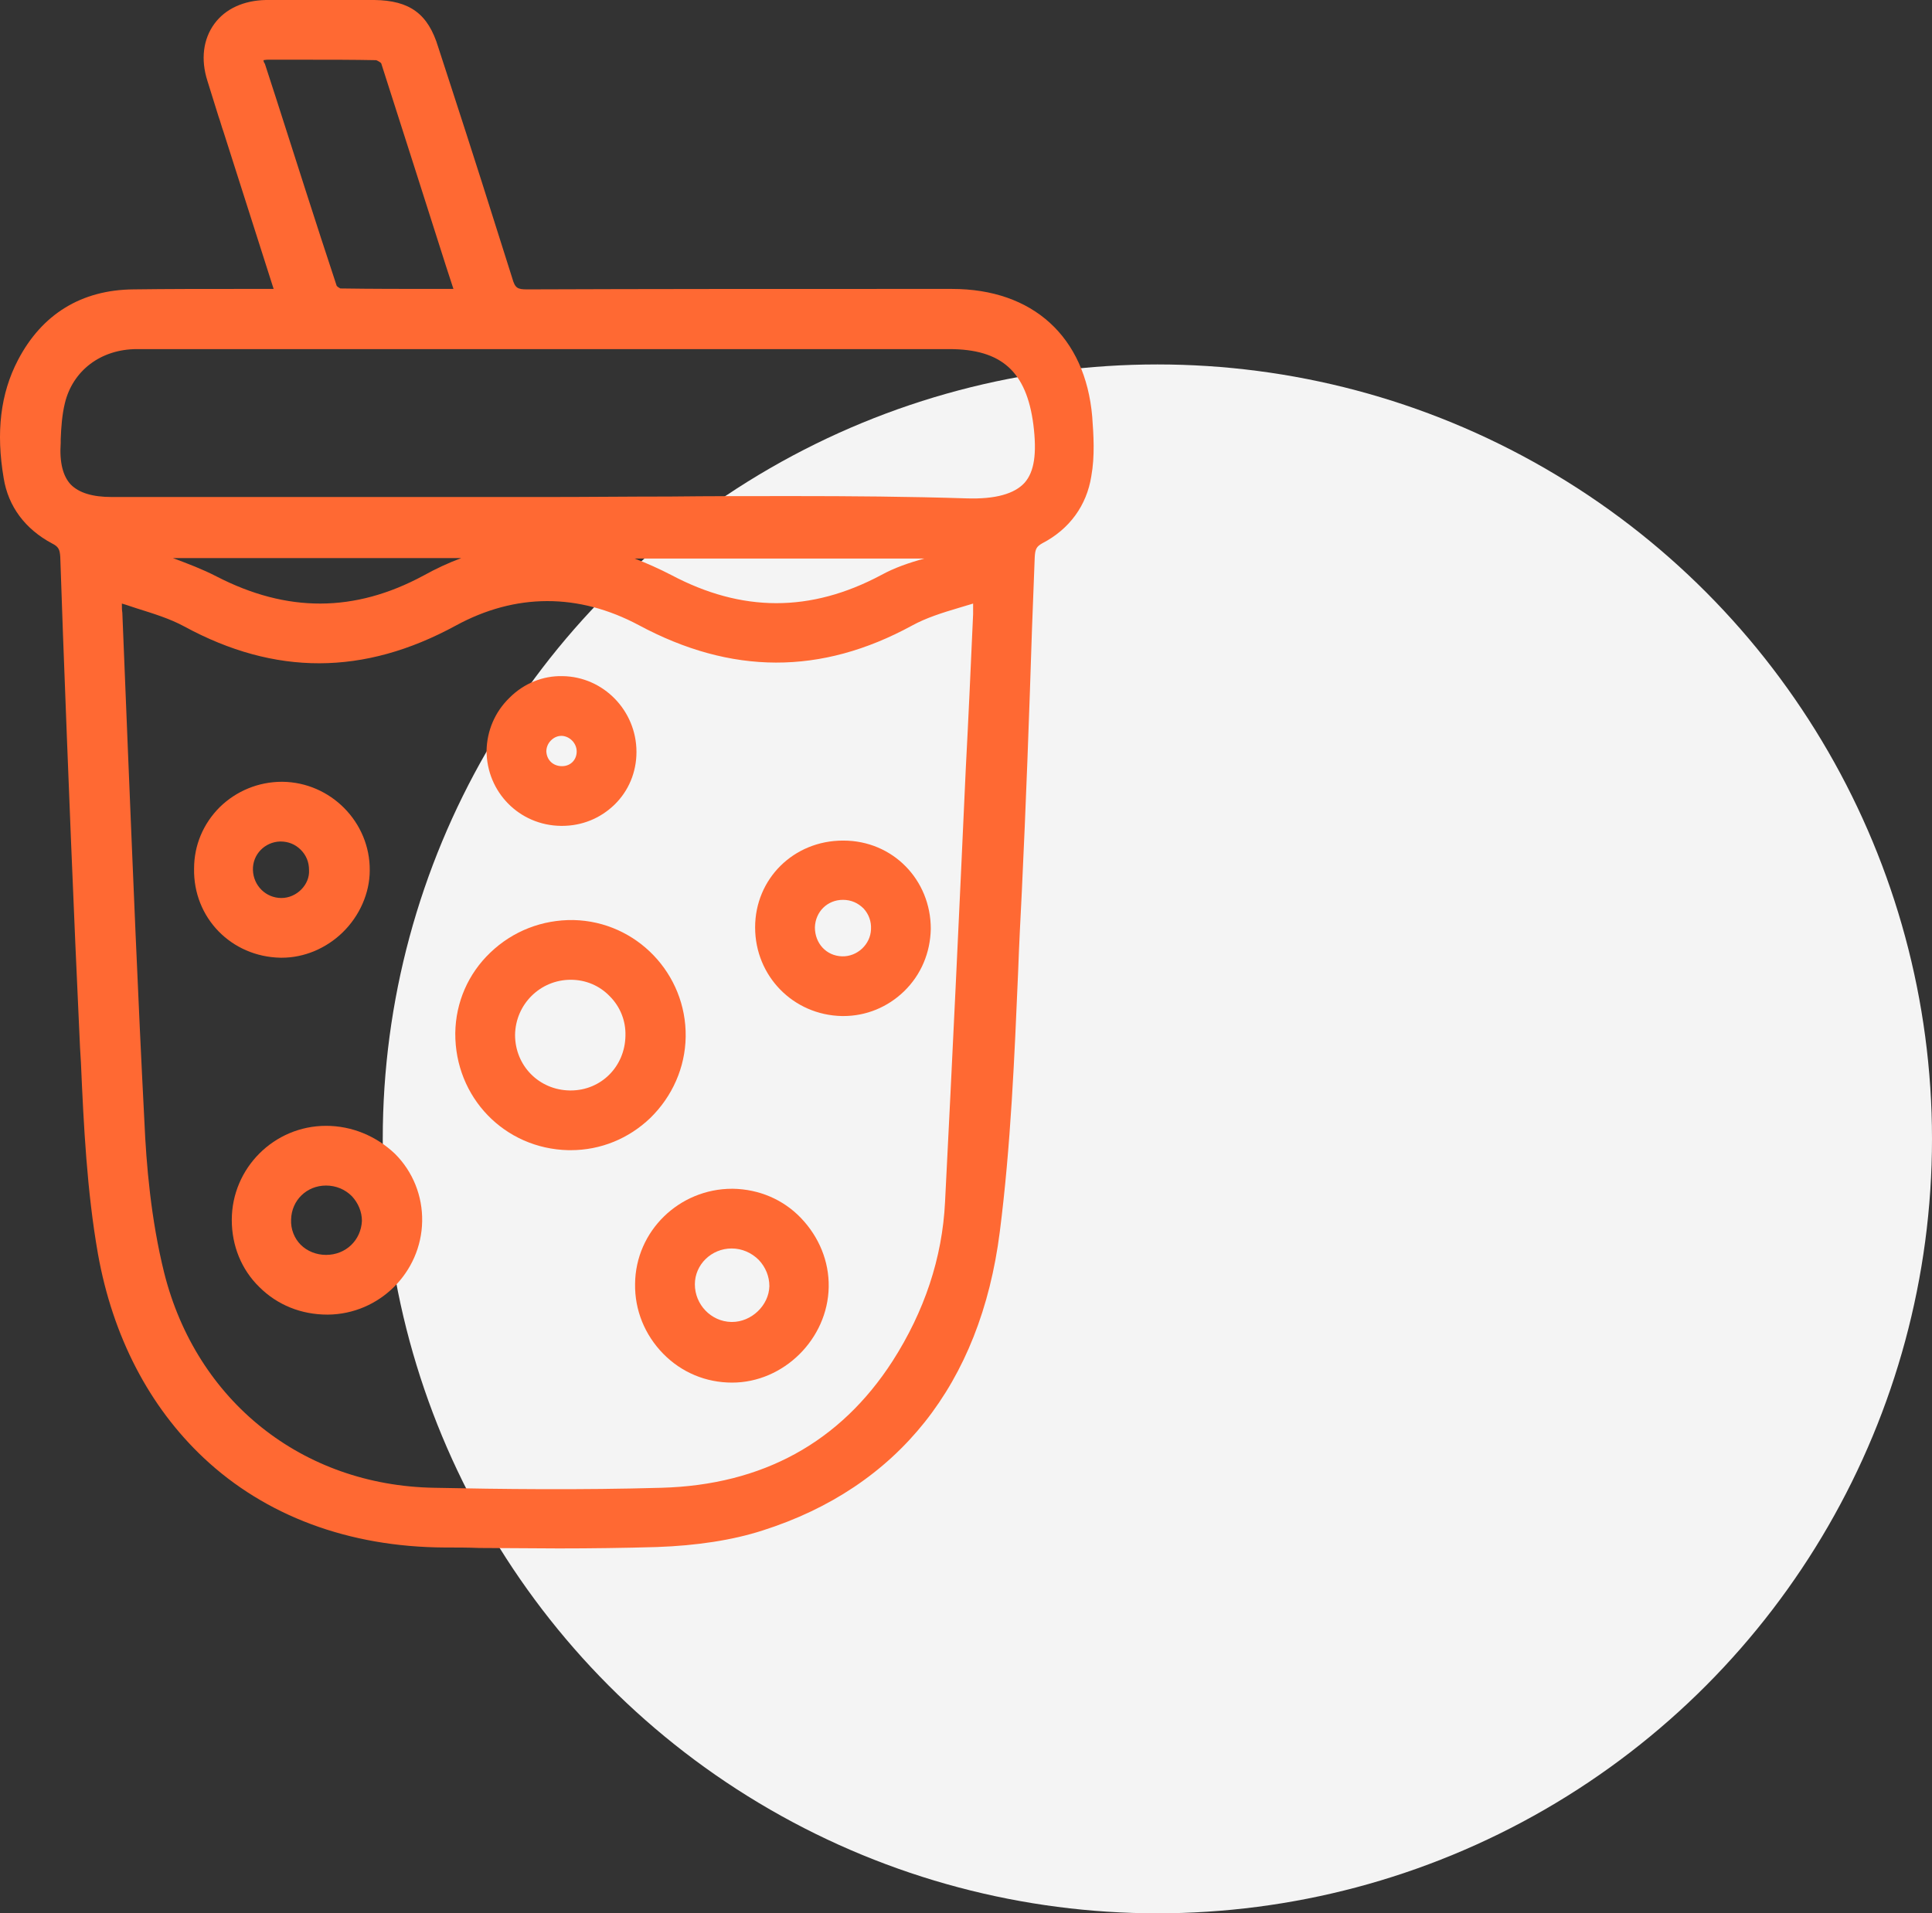
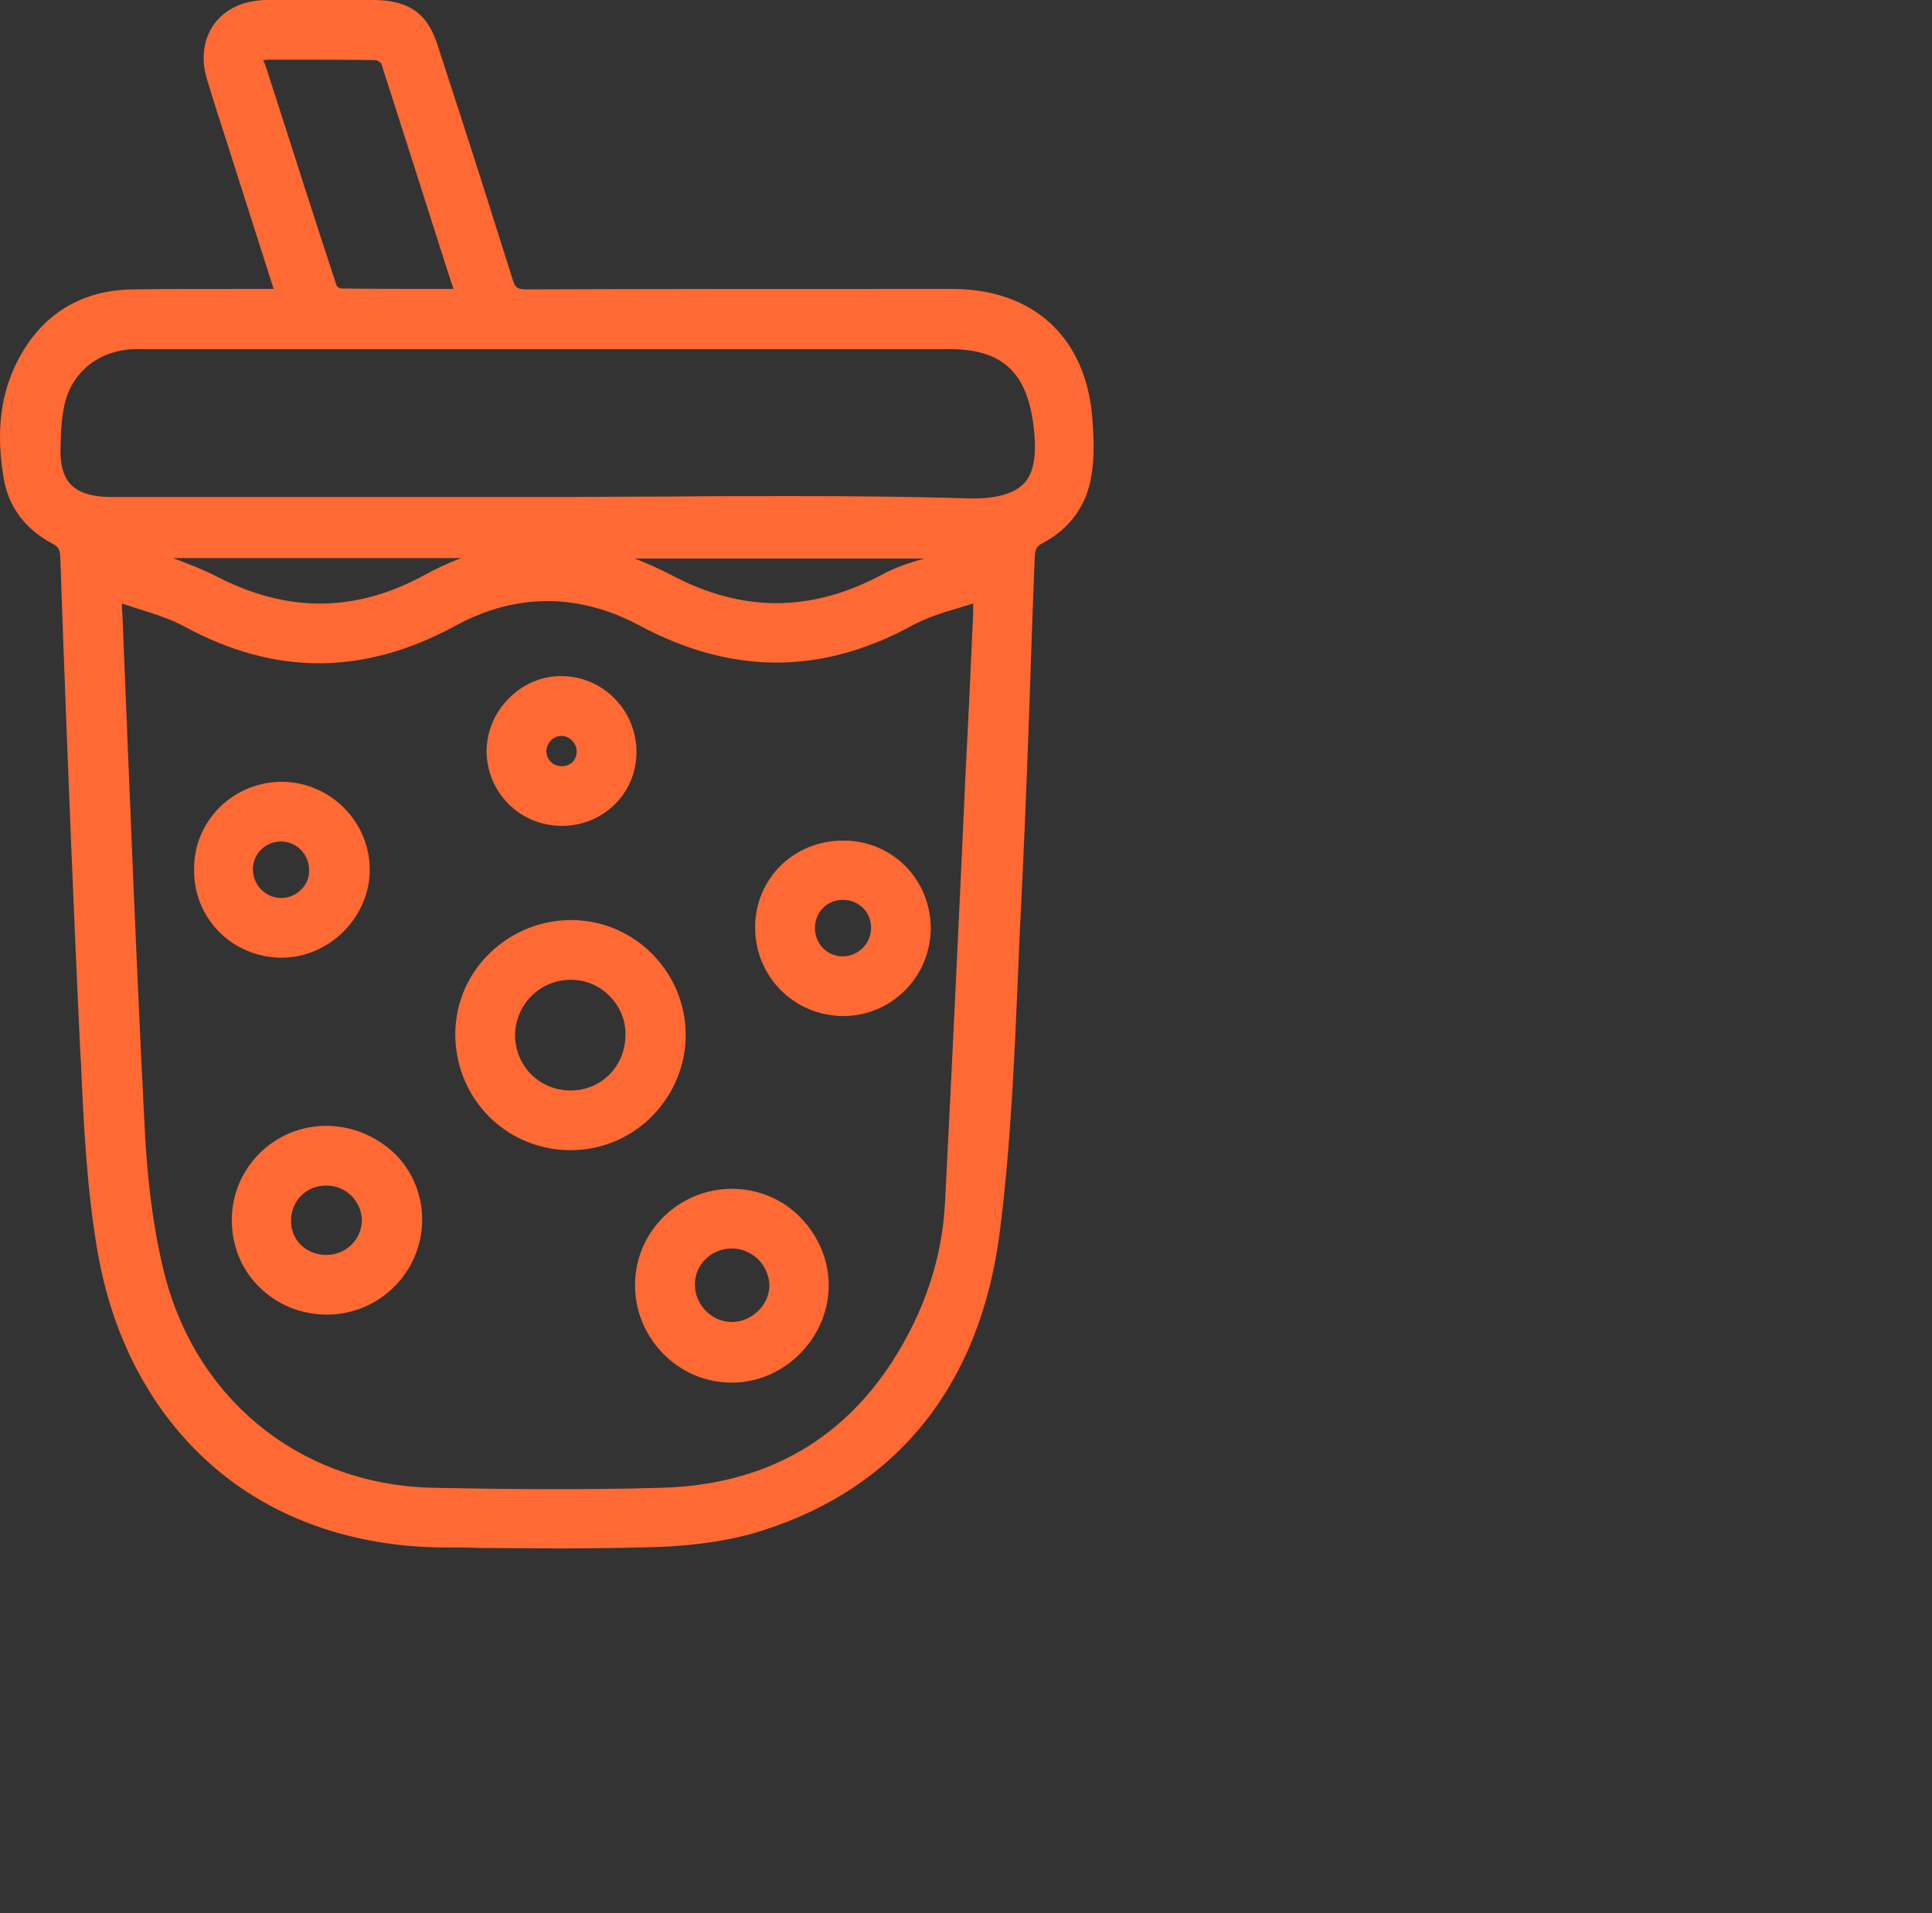
<svg xmlns="http://www.w3.org/2000/svg" width="106" height="105" viewBox="0 0 106 105" fill="none">
  <rect x="0" y="0" width="106" height="105" fill="#333333" stroke="none" />
-   <circle cx="63.5" cy="62.5" r="42.5" fill="#F4F4F4" />
  <path d="M59.925 22.863C59.546 18.477 56.67 15.856 52.229 15.856H48.898C42.364 15.856 35.602 15.856 28.941 15.881H28.915C28.385 15.881 28.259 15.805 28.108 15.276C26.998 11.747 25.862 8.167 24.727 4.689L24.046 2.596C23.491 0.756 22.481 0.025 20.538 0H20.412C18.495 0 16.527 0 14.584 0C13.373 0.025 12.364 0.479 11.758 1.311C11.152 2.143 11.001 3.252 11.38 4.437C11.581 5.092 11.783 5.722 11.985 6.378C12.086 6.655 12.162 6.957 12.263 7.235L15.013 15.856C14.357 15.856 13.701 15.856 13.07 15.856C11.077 15.856 9.21 15.856 7.317 15.881C4.466 15.906 2.296 17.242 0.984 19.763C0.025 21.603 -0.227 23.72 0.202 26.241C0.454 27.804 1.388 29.039 2.851 29.821C3.205 29.997 3.28 30.148 3.306 30.552L3.457 34.862C3.734 42.273 4.037 49.936 4.39 57.473L4.441 58.33C4.592 61.784 4.769 65.363 5.375 68.817C6.182 73.329 8.175 77.186 11.178 80.009C14.559 83.185 19.126 84.899 24.399 84.924C25.03 84.924 25.66 84.924 26.291 84.95C27.729 84.95 29.193 84.975 30.656 84.975C32.448 84.975 34.264 84.95 36.031 84.899C38.226 84.823 40.194 84.521 41.834 83.992C49.277 81.622 53.793 75.951 54.853 67.607C55.459 62.868 55.66 58.003 55.862 53.289C55.913 51.852 55.989 50.365 56.064 48.903C56.291 44.139 56.468 39.273 56.619 34.56C56.67 33.224 56.72 31.888 56.771 30.577C56.796 30.123 56.872 29.997 57.174 29.821C58.688 29.039 59.622 27.728 59.874 26.14C60.076 25.031 60 23.872 59.925 22.863ZM43.474 27.224C41.203 27.224 38.957 27.224 36.737 27.249C34.491 27.249 32.221 27.275 29.975 27.275H23.163C17.485 27.275 11.809 27.275 6.131 27.275C5.072 27.275 4.34 27.048 3.886 26.594C3.457 26.14 3.255 25.384 3.331 24.3V24.099C3.356 23.443 3.406 22.762 3.558 22.132C3.987 20.343 5.526 19.158 7.519 19.158C12.162 19.158 16.804 19.158 21.447 19.158H52.078C54.954 19.158 56.316 20.393 56.695 23.292C56.897 24.905 56.745 25.888 56.215 26.493C55.66 27.098 54.626 27.401 53.036 27.35C49.857 27.249 46.653 27.224 43.474 27.224ZM14.458 3.302C14.508 3.302 14.559 3.277 14.685 3.277C15.417 3.277 16.148 3.277 16.88 3.277C18.116 3.277 19.378 3.277 20.639 3.302C20.715 3.327 20.892 3.428 20.917 3.479C22.103 7.184 23.314 10.965 24.475 14.62L24.878 15.856H23.945C22.204 15.856 20.412 15.856 18.671 15.83C18.621 15.805 18.495 15.729 18.47 15.679C17.334 12.251 16.224 8.747 15.139 5.369L14.534 3.504C14.458 3.403 14.458 3.327 14.458 3.302ZM48.343 31.56C44.458 33.627 40.698 33.602 36.838 31.56C36.157 31.207 35.475 30.904 34.819 30.652H50.715C49.883 30.879 49.075 31.157 48.343 31.56ZM23.238 31.585C19.454 33.627 15.745 33.627 11.884 31.636C11.102 31.232 10.295 30.93 9.487 30.627H25.307C24.626 30.879 23.919 31.207 23.238 31.585ZM6.687 33.123C6.964 33.198 7.216 33.299 7.469 33.375C8.427 33.677 9.336 33.955 10.118 34.383C15.088 37.08 19.958 37.08 25.004 34.333C28.285 32.543 31.741 32.543 35.047 34.307C40.118 37.03 45.038 37.055 50.034 34.333C50.816 33.904 51.699 33.627 52.633 33.35C52.885 33.274 53.137 33.198 53.39 33.123C53.39 33.35 53.39 33.526 53.39 33.703C53.264 36.551 53.137 39.374 52.986 42.223C52.633 50.012 52.254 58.053 51.85 65.968C51.699 69.044 50.715 71.968 48.974 74.69C46.098 79.152 41.834 81.496 36.283 81.647C31.867 81.773 27.502 81.723 23.819 81.647C16.577 81.521 10.774 76.883 9.008 69.85C8.276 66.901 8.024 63.876 7.923 61.557C7.57 54.751 7.292 47.819 7.015 41.114C6.914 38.618 6.813 36.123 6.712 33.627C6.687 33.476 6.687 33.324 6.687 33.123Z" fill="#FF6933" />
  <path d="M31.186 63.12C31.236 63.12 31.262 63.12 31.312 63.12C32.952 63.12 34.491 62.49 35.677 61.355C36.888 60.171 37.595 58.583 37.62 56.894C37.67 53.44 34.92 50.566 31.463 50.491C29.748 50.466 28.133 51.096 26.897 52.281C25.686 53.44 25.004 55.003 24.979 56.692C24.954 60.221 27.679 63.044 31.186 63.12ZM31.312 53.768C32.145 53.768 32.902 54.096 33.457 54.675C34.037 55.255 34.34 56.036 34.315 56.843C34.289 58.532 32.977 59.843 31.312 59.843C31.287 59.843 31.287 59.843 31.262 59.843C29.571 59.818 28.259 58.482 28.259 56.793C28.284 55.104 29.647 53.768 31.312 53.768Z" fill="#FF6933" />
  <path d="M34.844 70.455C34.819 71.892 35.374 73.253 36.383 74.287C37.393 75.32 38.73 75.875 40.168 75.875C42.994 75.875 45.416 73.48 45.467 70.632C45.492 69.22 44.937 67.884 43.953 66.851C42.969 65.817 41.632 65.263 40.219 65.237C40.193 65.237 40.168 65.237 40.168 65.237C37.267 65.237 34.87 67.556 34.844 70.455ZM40.143 68.514C40.698 68.514 41.228 68.741 41.632 69.144C42.01 69.548 42.212 70.052 42.212 70.581C42.187 71.64 41.228 72.547 40.168 72.547C40.143 72.547 40.143 72.547 40.118 72.547C39.008 72.522 38.124 71.59 38.124 70.481C38.124 69.397 39.033 68.514 40.143 68.514Z" fill="#FF6933" />
  <path d="M17.889 61.784C15.038 61.784 12.717 64.103 12.717 66.951C12.717 68.363 13.246 69.674 14.23 70.632C15.214 71.615 16.526 72.144 17.965 72.144H17.99C20.816 72.119 23.112 69.825 23.162 67.027C23.188 65.641 22.658 64.305 21.674 63.322C20.639 62.338 19.302 61.784 17.889 61.784ZM17.889 68.867C17.359 68.867 16.855 68.665 16.501 68.313C16.148 67.96 15.946 67.456 15.971 66.926C15.997 65.867 16.829 65.061 17.889 65.061C18.419 65.061 18.924 65.263 19.302 65.641C19.655 66.019 19.857 66.498 19.857 67.002C19.807 68.061 18.974 68.867 17.889 68.867Z" fill="#FF6933" />
  <path d="M15.391 52.558C15.416 52.558 15.441 52.558 15.467 52.558C16.678 52.558 17.889 52.054 18.797 51.171C19.731 50.264 20.286 49.004 20.286 47.768C20.311 45.122 18.141 42.928 15.492 42.903H15.467C14.18 42.903 12.969 43.407 12.061 44.29C11.152 45.197 10.648 46.382 10.648 47.668C10.597 50.365 12.691 52.507 15.391 52.558ZM15.441 49.281C14.584 49.281 13.902 48.6 13.877 47.743C13.852 46.886 14.533 46.206 15.366 46.18H15.391C15.82 46.18 16.198 46.332 16.501 46.634C16.804 46.937 16.955 47.315 16.955 47.743C17.006 48.55 16.274 49.281 15.441 49.281Z" fill="#FF6933" />
  <path d="M46.199 55.759C46.224 55.759 46.249 55.759 46.274 55.759C47.511 55.759 48.696 55.28 49.605 54.398C50.538 53.49 51.043 52.281 51.068 50.97C51.068 48.273 48.974 46.13 46.274 46.13H46.249C43.549 46.13 41.43 48.222 41.43 50.894C41.43 53.566 43.524 55.709 46.199 55.759ZM46.249 49.382C46.703 49.382 47.082 49.558 47.384 49.861C47.662 50.163 47.813 50.566 47.788 50.995C47.763 51.827 47.031 52.507 46.199 52.482C45.341 52.457 44.71 51.776 44.71 50.894C44.735 50.037 45.391 49.382 46.249 49.382Z" fill="#FF6933" />
  <path d="M30.782 45.323C30.807 45.323 30.833 45.323 30.833 45.323C31.918 45.323 32.927 44.92 33.709 44.164C34.491 43.407 34.92 42.374 34.92 41.265C34.92 38.996 33.103 37.131 30.858 37.105C29.773 37.08 28.738 37.509 27.956 38.29C27.149 39.072 26.72 40.105 26.695 41.189C26.695 43.458 28.486 45.298 30.782 45.323ZM30.833 42.046C30.353 42.046 30 41.718 29.975 41.24C29.975 41.038 30.05 40.811 30.227 40.635C30.404 40.458 30.606 40.383 30.807 40.383H30.833C31.262 40.408 31.64 40.786 31.64 41.24C31.64 41.693 31.312 42.046 30.833 42.046Z" fill="#FF6933" />
</svg>